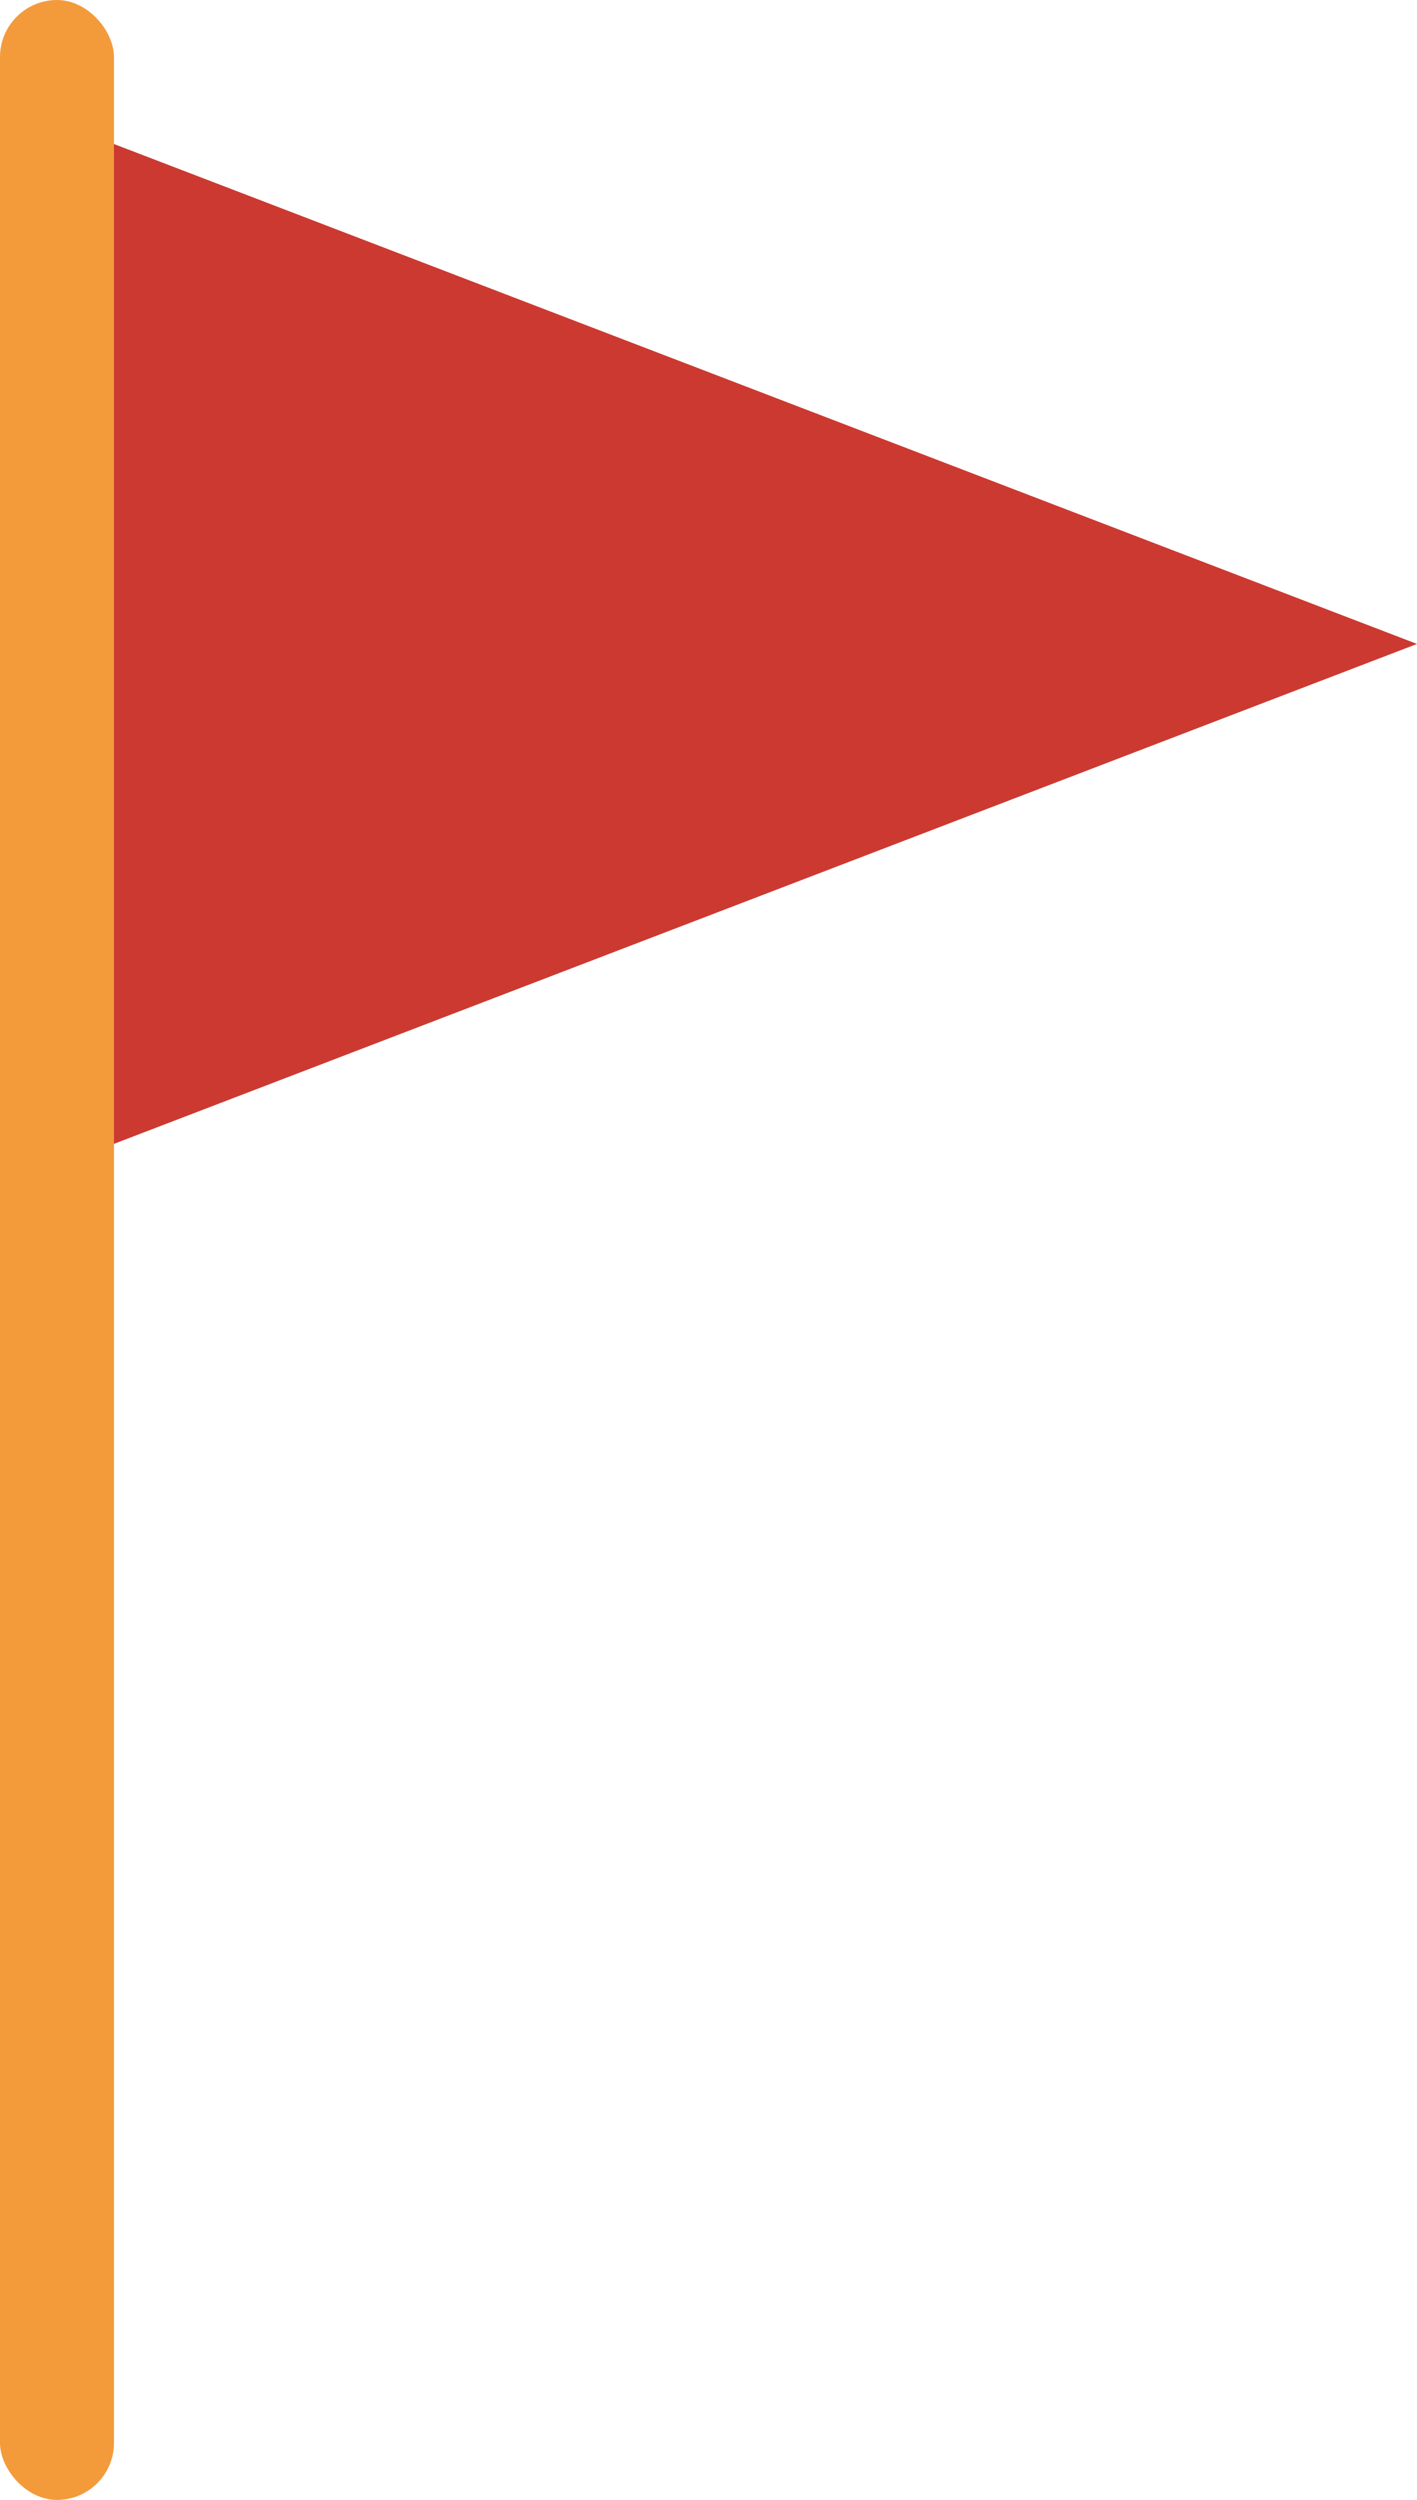
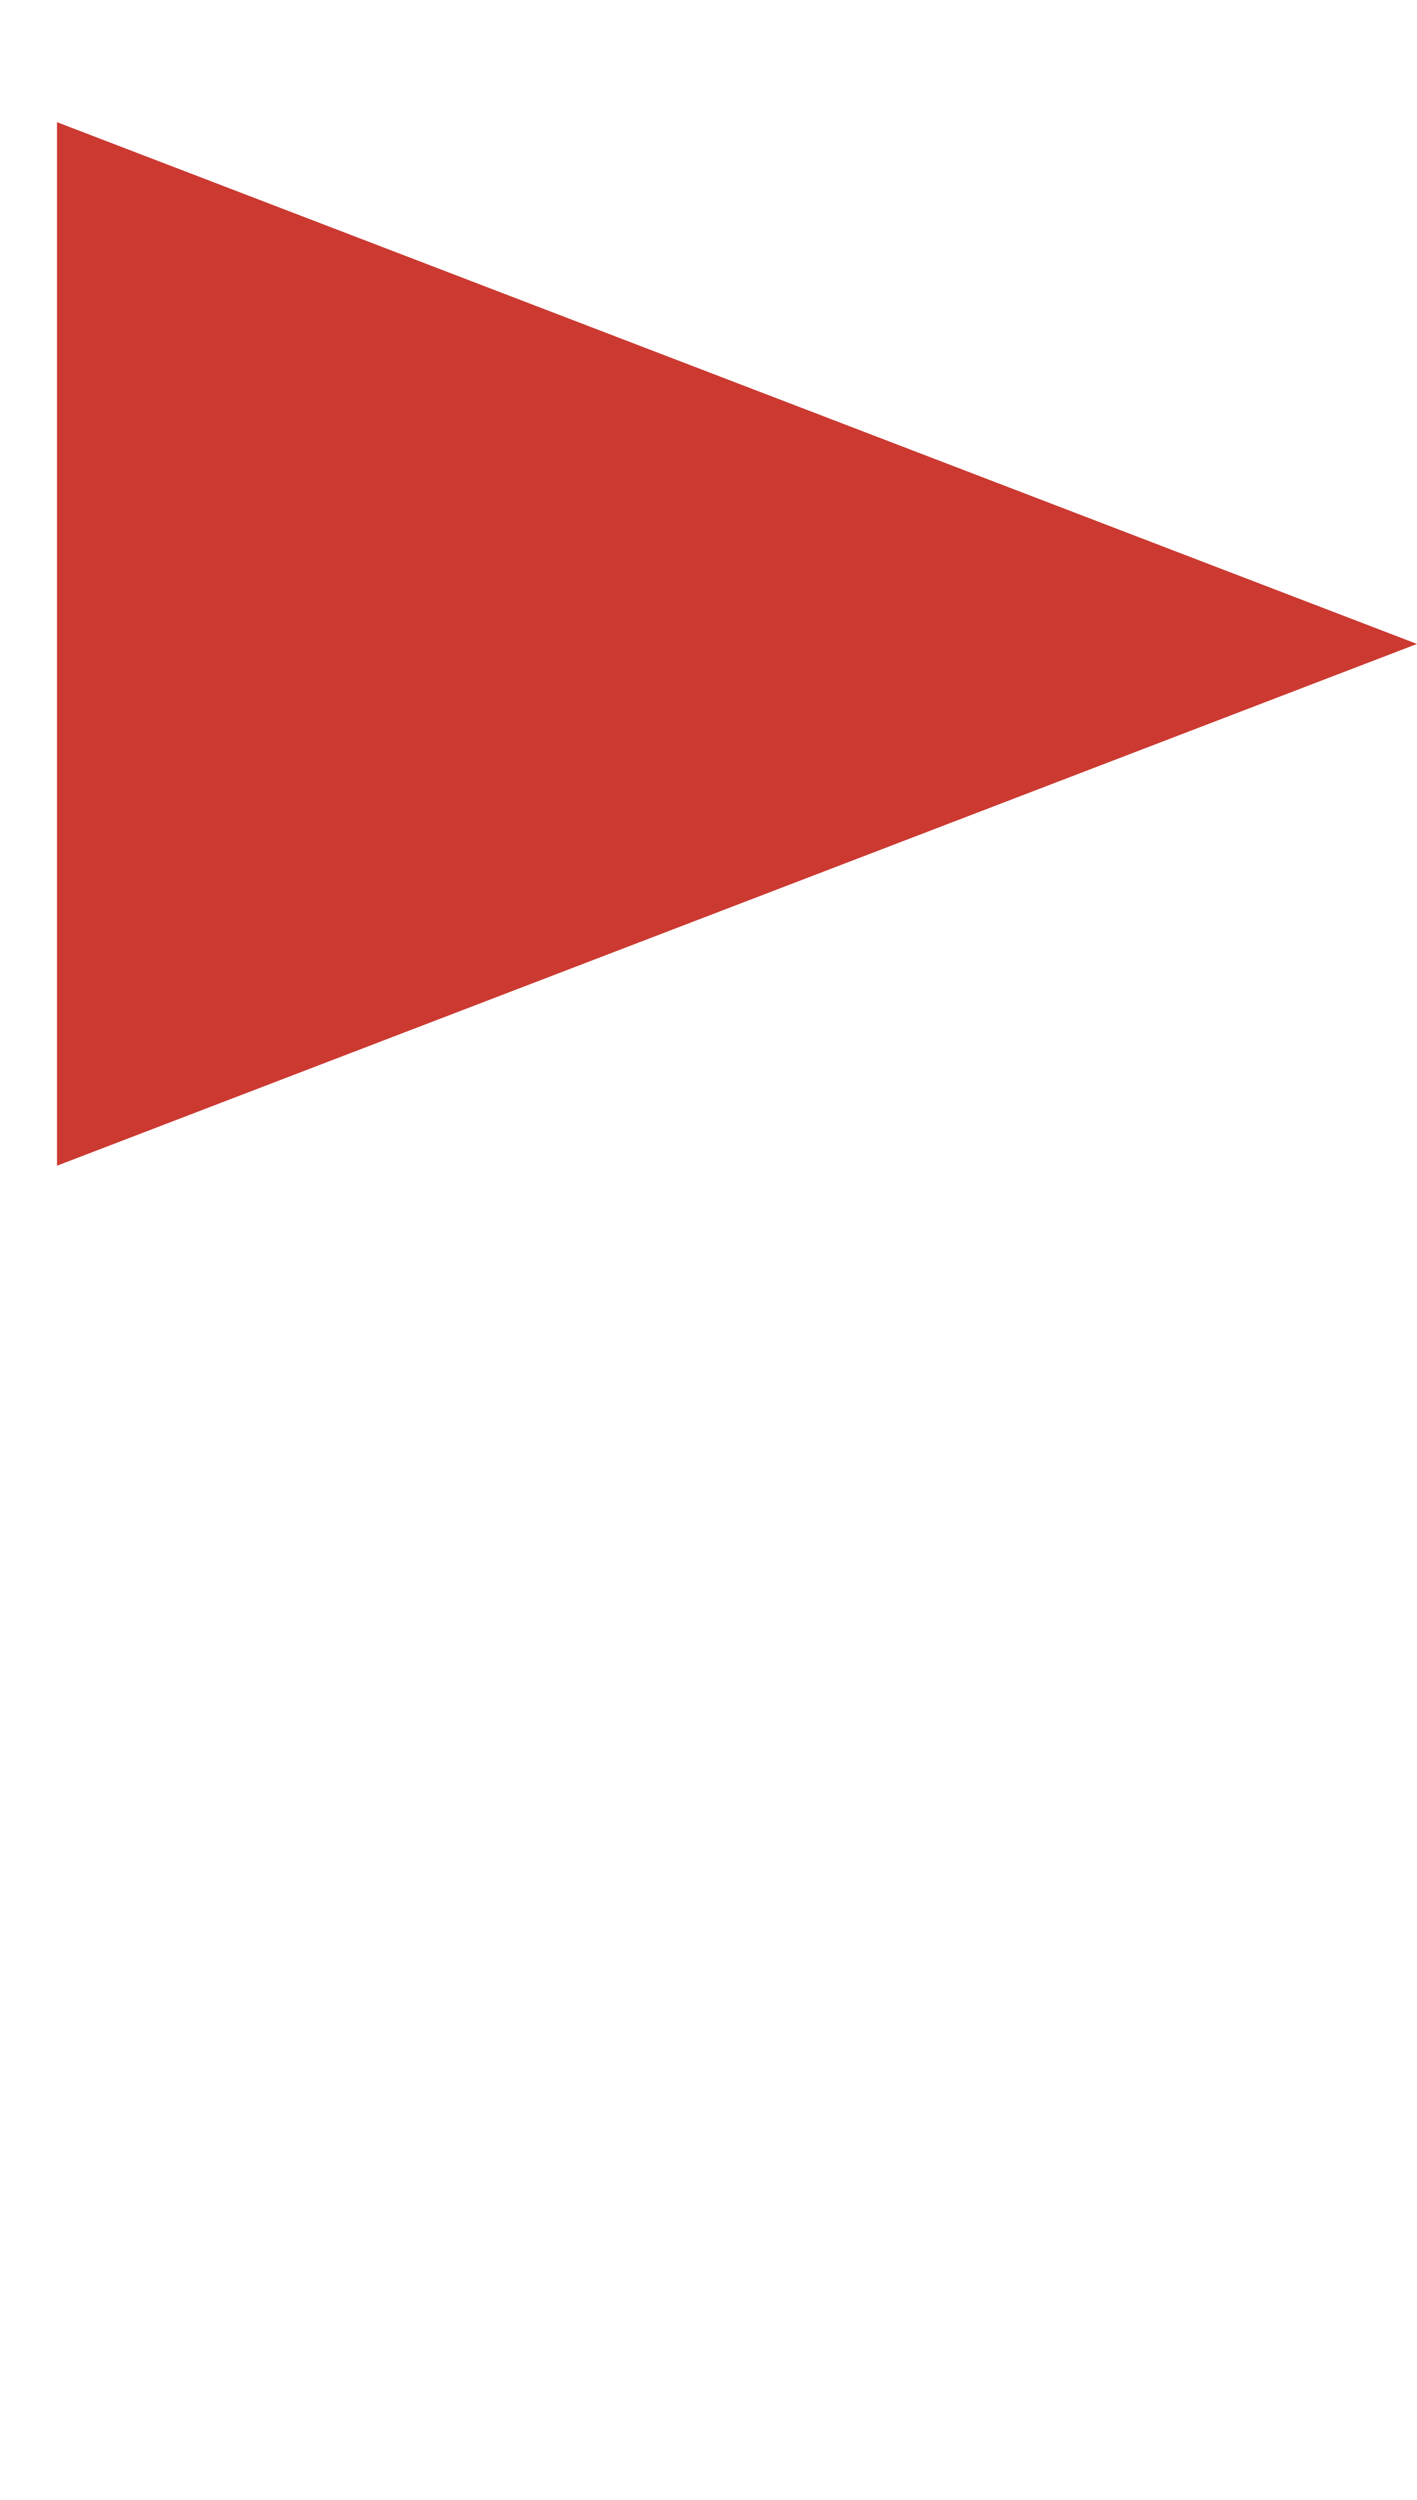
<svg xmlns="http://www.w3.org/2000/svg" viewBox="0 0 146.021 257.514" width="100%" style="vertical-align: middle; max-width: 100%; width: 100%;">
  <g>
    <g>
      <polyline points="5.873 12.585 146.021 66.332 5.873 120.079" fill="rgb(204,57,49)">
     </polyline>
-       <rect width="11.746" height="257.514" rx="5.873" fill="rgb(243,155,59)">
-      </rect>
    </g>
  </g>
</svg>